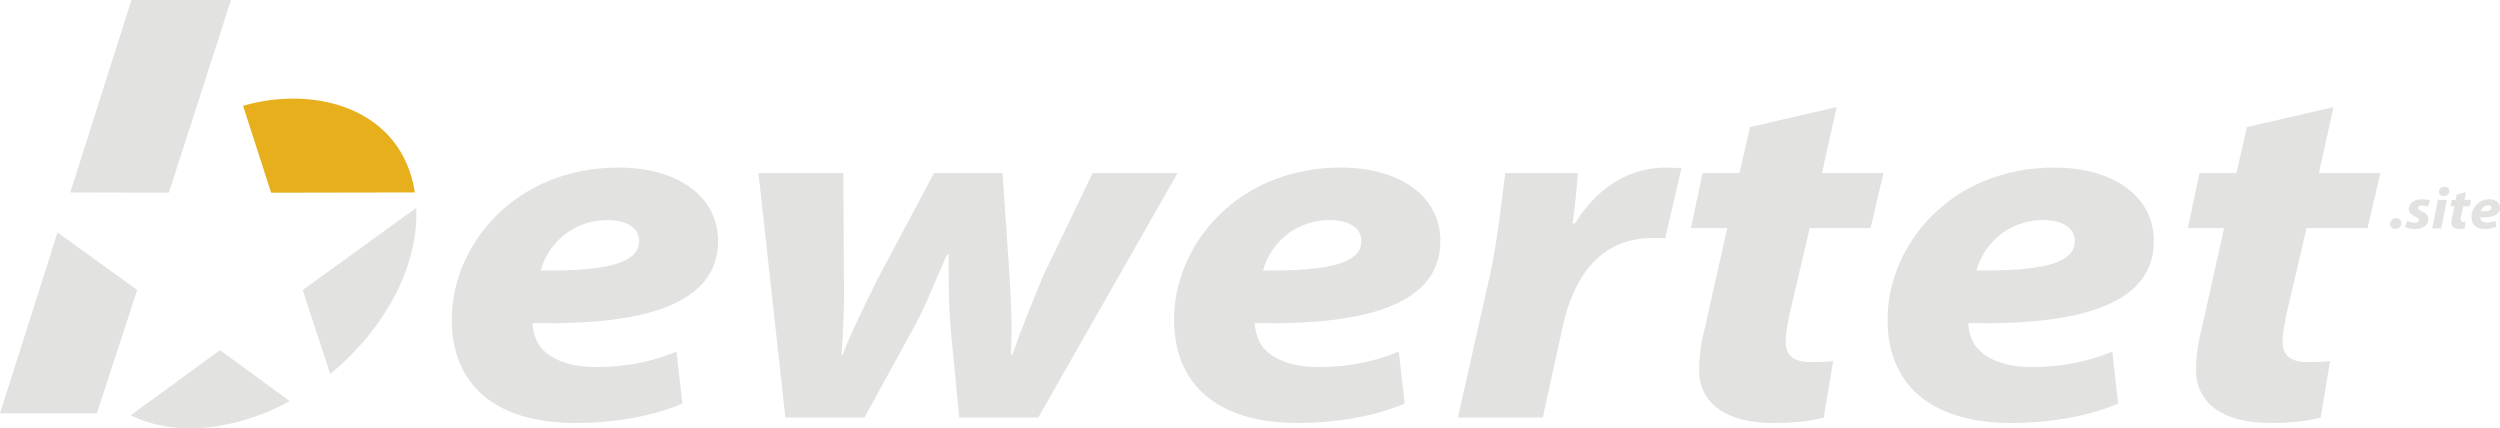
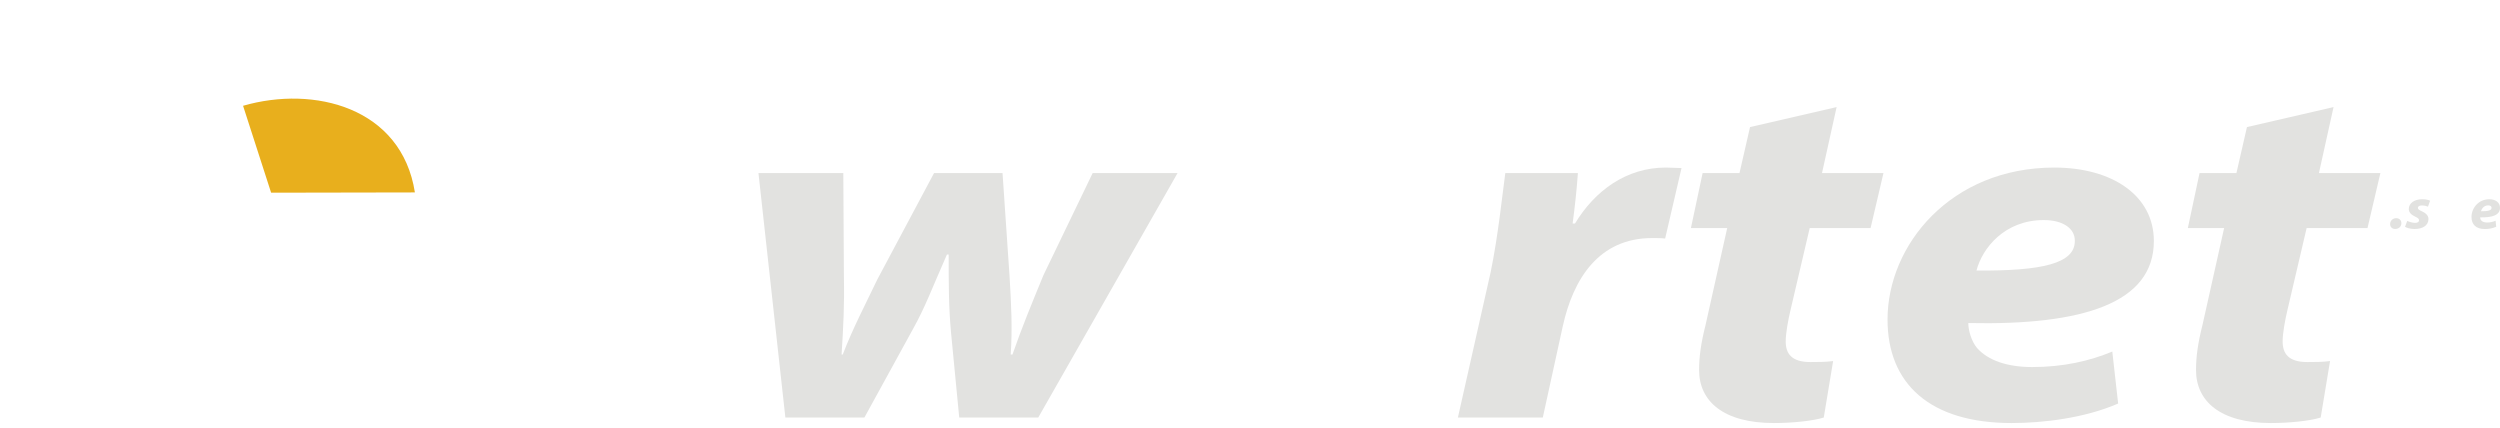
<svg xmlns="http://www.w3.org/2000/svg" viewBox="0 0 1008.7 172.83">
  <defs>
    <style>
      .cls-1, .cls-2 {
        fill: #e2e2e0;
      }

      .cls-3 {
        fill: #e8af1d;
      }

      .cls-3, .cls-2 {
        fill-rule: evenodd;
      }
    </style>
  </defs>
  <g id="Layer_2" data-name="Layer 2">
    <path class="cls-3" d="M167.4,77.64l-58.01.11-11.32-35.07c28.68-8.3,63.96.66,69.33,34.96Z" />
    <g>
-       <path class="cls-1" d="M275.32,162.82c-13.46,5.85-30.23,7.87-42.98,7.87-33.06,0-50.07-15.94-50.07-41.76,0-30.06,25.51-61.32,67.31-61.32,23.38,0,40.15,11.3,40.15,29.65,0,25.01-28.58,34.09-74.87,33.08,0,2.82,1.18,7.26,3.54,10.09,4.49,5.04,12.28,7.67,22.2,7.67,12.52,0,23.15-2.42,32.36-6.25l2.36,20.98ZM257.84,97.06c0-4.84-4.72-8.27-12.52-8.27-15.82,0-24.8,11.3-27.16,20.37,26.45.2,39.68-2.82,39.68-11.9v-.2Z" />
      <path class="cls-1" d="M340.26,69.83l.24,41.96c.24,11.09-.24,20.37-.94,31.27h.47c4.01-10.49,9.21-20.37,13.93-30.26l22.91-42.97h27.63l2.83,41.55c.71,11.7,1.18,21.18.47,31.67h.71c3.78-10.89,7.79-20.58,12.52-32.07l19.84-41.15h34.25l-56.21,98.64h-31.88l-3.31-34.29c-.95-10.29-.95-19.77-.95-31.47h-.71c-6.14,13.92-8.74,21.18-13.7,30.06l-19.6,35.71h-31.88l-10.86-98.64h34.25Z" />
-       <path class="cls-1" d="M566.75,162.82c-13.46,5.85-30.23,7.87-42.98,7.87-33.07,0-50.07-15.94-50.07-41.76,0-30.06,25.51-61.32,67.31-61.32,23.38,0,40.15,11.3,40.15,29.65,0,25.01-28.58,34.09-74.87,33.08,0,2.82,1.18,7.26,3.54,10.09,4.49,5.04,12.28,7.67,22.2,7.67,12.52,0,23.15-2.42,32.36-6.25l2.36,20.98ZM549.27,97.06c0-4.84-4.72-8.27-12.52-8.27-15.82,0-24.8,11.3-27.16,20.37,26.45.2,39.68-2.82,39.68-11.9v-.2Z" />
      <path class="cls-1" d="M588.23,168.47l13.23-58.7c3.07-14.93,4.72-31.47,5.9-39.94h29.29c-.47,6.66-1.18,13.31-2.13,20.37h.95c8.03-13.31,20.78-22.59,36.61-22.59,2.36,0,4.49.2,6.38.2l-6.61,28.44c-1.42-.2-3.31-.2-5.2-.2-21.49,0-31.88,16.34-36.13,35.71l-8.03,36.71h-34.25Z" />
      <path class="cls-1" d="M741.04,43.2l-5.9,26.63h24.8l-5.2,22.19h-24.56l-7.79,33.28c-.94,4.03-1.89,9.08-1.89,12.51,0,4.84,2.36,8.27,9.92,8.27,2.83,0,6.38,0,9.21-.4l-3.78,22.79c-4.49,1.41-12.99,2.22-20.07,2.22-20.55,0-30.23-8.88-30.23-21.38,0-5.25.71-10.69,2.6-18.16l8.74-39.13h-14.64l4.72-22.19h14.88l4.25-18.56,34.95-8.07Z" />
      <path class="cls-1" d="M854.63,162.82c-13.46,5.85-30.23,7.87-42.98,7.87-33.07,0-50.07-15.94-50.07-41.76,0-30.06,25.51-61.32,67.31-61.32,23.38,0,40.15,11.3,40.15,29.65,0,25.01-28.58,34.09-74.87,33.08,0,2.82,1.18,7.26,3.54,10.09,4.49,5.04,12.28,7.67,22.2,7.67,12.52,0,23.15-2.42,32.36-6.25l2.36,20.98ZM837.15,97.06c0-4.84-4.72-8.27-12.52-8.27-15.82,0-24.8,11.3-27.16,20.37,26.45.2,39.68-2.82,39.68-11.9v-.2Z" />
      <path class="cls-1" d="M941.54,43.2l-5.9,26.63h24.8l-5.2,22.19h-24.56l-7.79,33.28c-.94,4.03-1.89,9.08-1.89,12.51,0,4.84,2.36,8.27,9.92,8.27,2.83,0,6.38,0,9.21-.4l-3.78,22.79c-4.49,1.41-12.99,2.22-20.07,2.22-20.55,0-30.23-8.88-30.23-21.38,0-5.25.71-10.69,2.6-18.16l8.74-39.13h-14.64l4.72-22.19h14.88l4.25-18.56,34.95-8.07Z" />
    </g>
    <g>
      <path class="cls-1" d="M966.38,92.38c-1.21,0-2.02-.82-2.02-1.95,0-1.29,1.01-2.4,2.45-2.4,1.24,0,2.1.82,2.1,2.02,0,1.36-1.04,2.33-2.5,2.33h-.03Z" />
      <path class="cls-1" d="M971.26,89.13c.71.33,2.05.8,3.24.8,1.01,0,1.54-.47,1.54-1.03s-.4-.96-1.54-1.48c-1.42-.66-2.6-1.62-2.6-3.06,0-2.4,2.25-3.97,5.44-3.97,1.44,0,2.58.28,3.16.59l-.86,2.4c-.5-.21-1.39-.49-2.48-.49-.96,0-1.59.38-1.59,1.01,0,.47.51.87,1.49,1.29,1.37.63,2.78,1.58,2.78,3.17,0,2.63-2.4,4.07-5.69,4.04-1.54-.02-3.03-.4-3.77-.89l.89-2.38Z" />
-       <path class="cls-1" d="M981.32,92.14l2.35-11.5h3.62l-2.33,11.5h-3.64ZM985.92,79.14c-1.06,0-1.85-.71-1.85-1.76,0-1.22,1.04-2.05,2.22-2.05s1.95.68,1.95,1.76c0,1.29-1.06,2.05-2.3,2.05h-.03Z" />
-       <path class="cls-1" d="M995,77.54l-.63,3.1h2.66l-.56,2.59h-2.63l-.83,3.88c-.1.47-.2,1.06-.2,1.46,0,.56.25.96,1.06.96.3,0,.68,0,.99-.05l-.4,2.66c-.48.16-1.39.26-2.15.26-2.2,0-3.24-1.03-3.24-2.49,0-.61.08-1.25.28-2.12l.94-4.56h-1.57l.5-2.59h1.59l.46-2.16,3.74-.94Z" />
      <path class="cls-1" d="M1007.16,91.49c-1.44.68-3.24.92-4.6.92-3.54,0-5.36-1.86-5.36-4.87,0-3.5,2.73-7.15,7.21-7.15,2.5,0,4.3,1.32,4.3,3.46,0,2.92-3.06,3.97-8.01,3.86,0,.33.13.85.38,1.18.48.59,1.32.89,2.38.89,1.34,0,2.48-.28,3.46-.73l.25,2.45ZM1005.29,83.82c0-.56-.51-.96-1.34-.96-1.69,0-2.66,1.32-2.91,2.38,2.83.02,4.25-.33,4.25-1.39v-.02Z" />
    </g>
  </g>
  <g id="Layer_3" data-name="Layer 3">
-     <path class="cls-2" d="M167.99,83.84c0,.11,0,.22,0,.33v3.85c-.77,24.57-16.26,47.78-34.77,62.88l-11.08-33.89,45.85-33.18h0ZM54.04,168.17v-1.57l34.71-25.32,28.2,20.57c-18.6,10.12-42.86,15.37-62.91,6.32h0ZM54.04,121.03v-4.96l1.31.95-1.31,4.01h0ZM54.04,77.73V0h39.14c-8.24,25.89-16.68,51.78-25.07,77.75l-14.07-.03ZM54.04,0v77.73l-25.7-.05L53.05,0h.99ZM54.04,116.07v4.96l-14.96,45.74H0l23.22-73,30.82,22.3h0ZM54.04,166.6l-1.31.96c.44.21.87.41,1.31.61v-1.57Z" />
-   </g>
+     </g>
</svg>